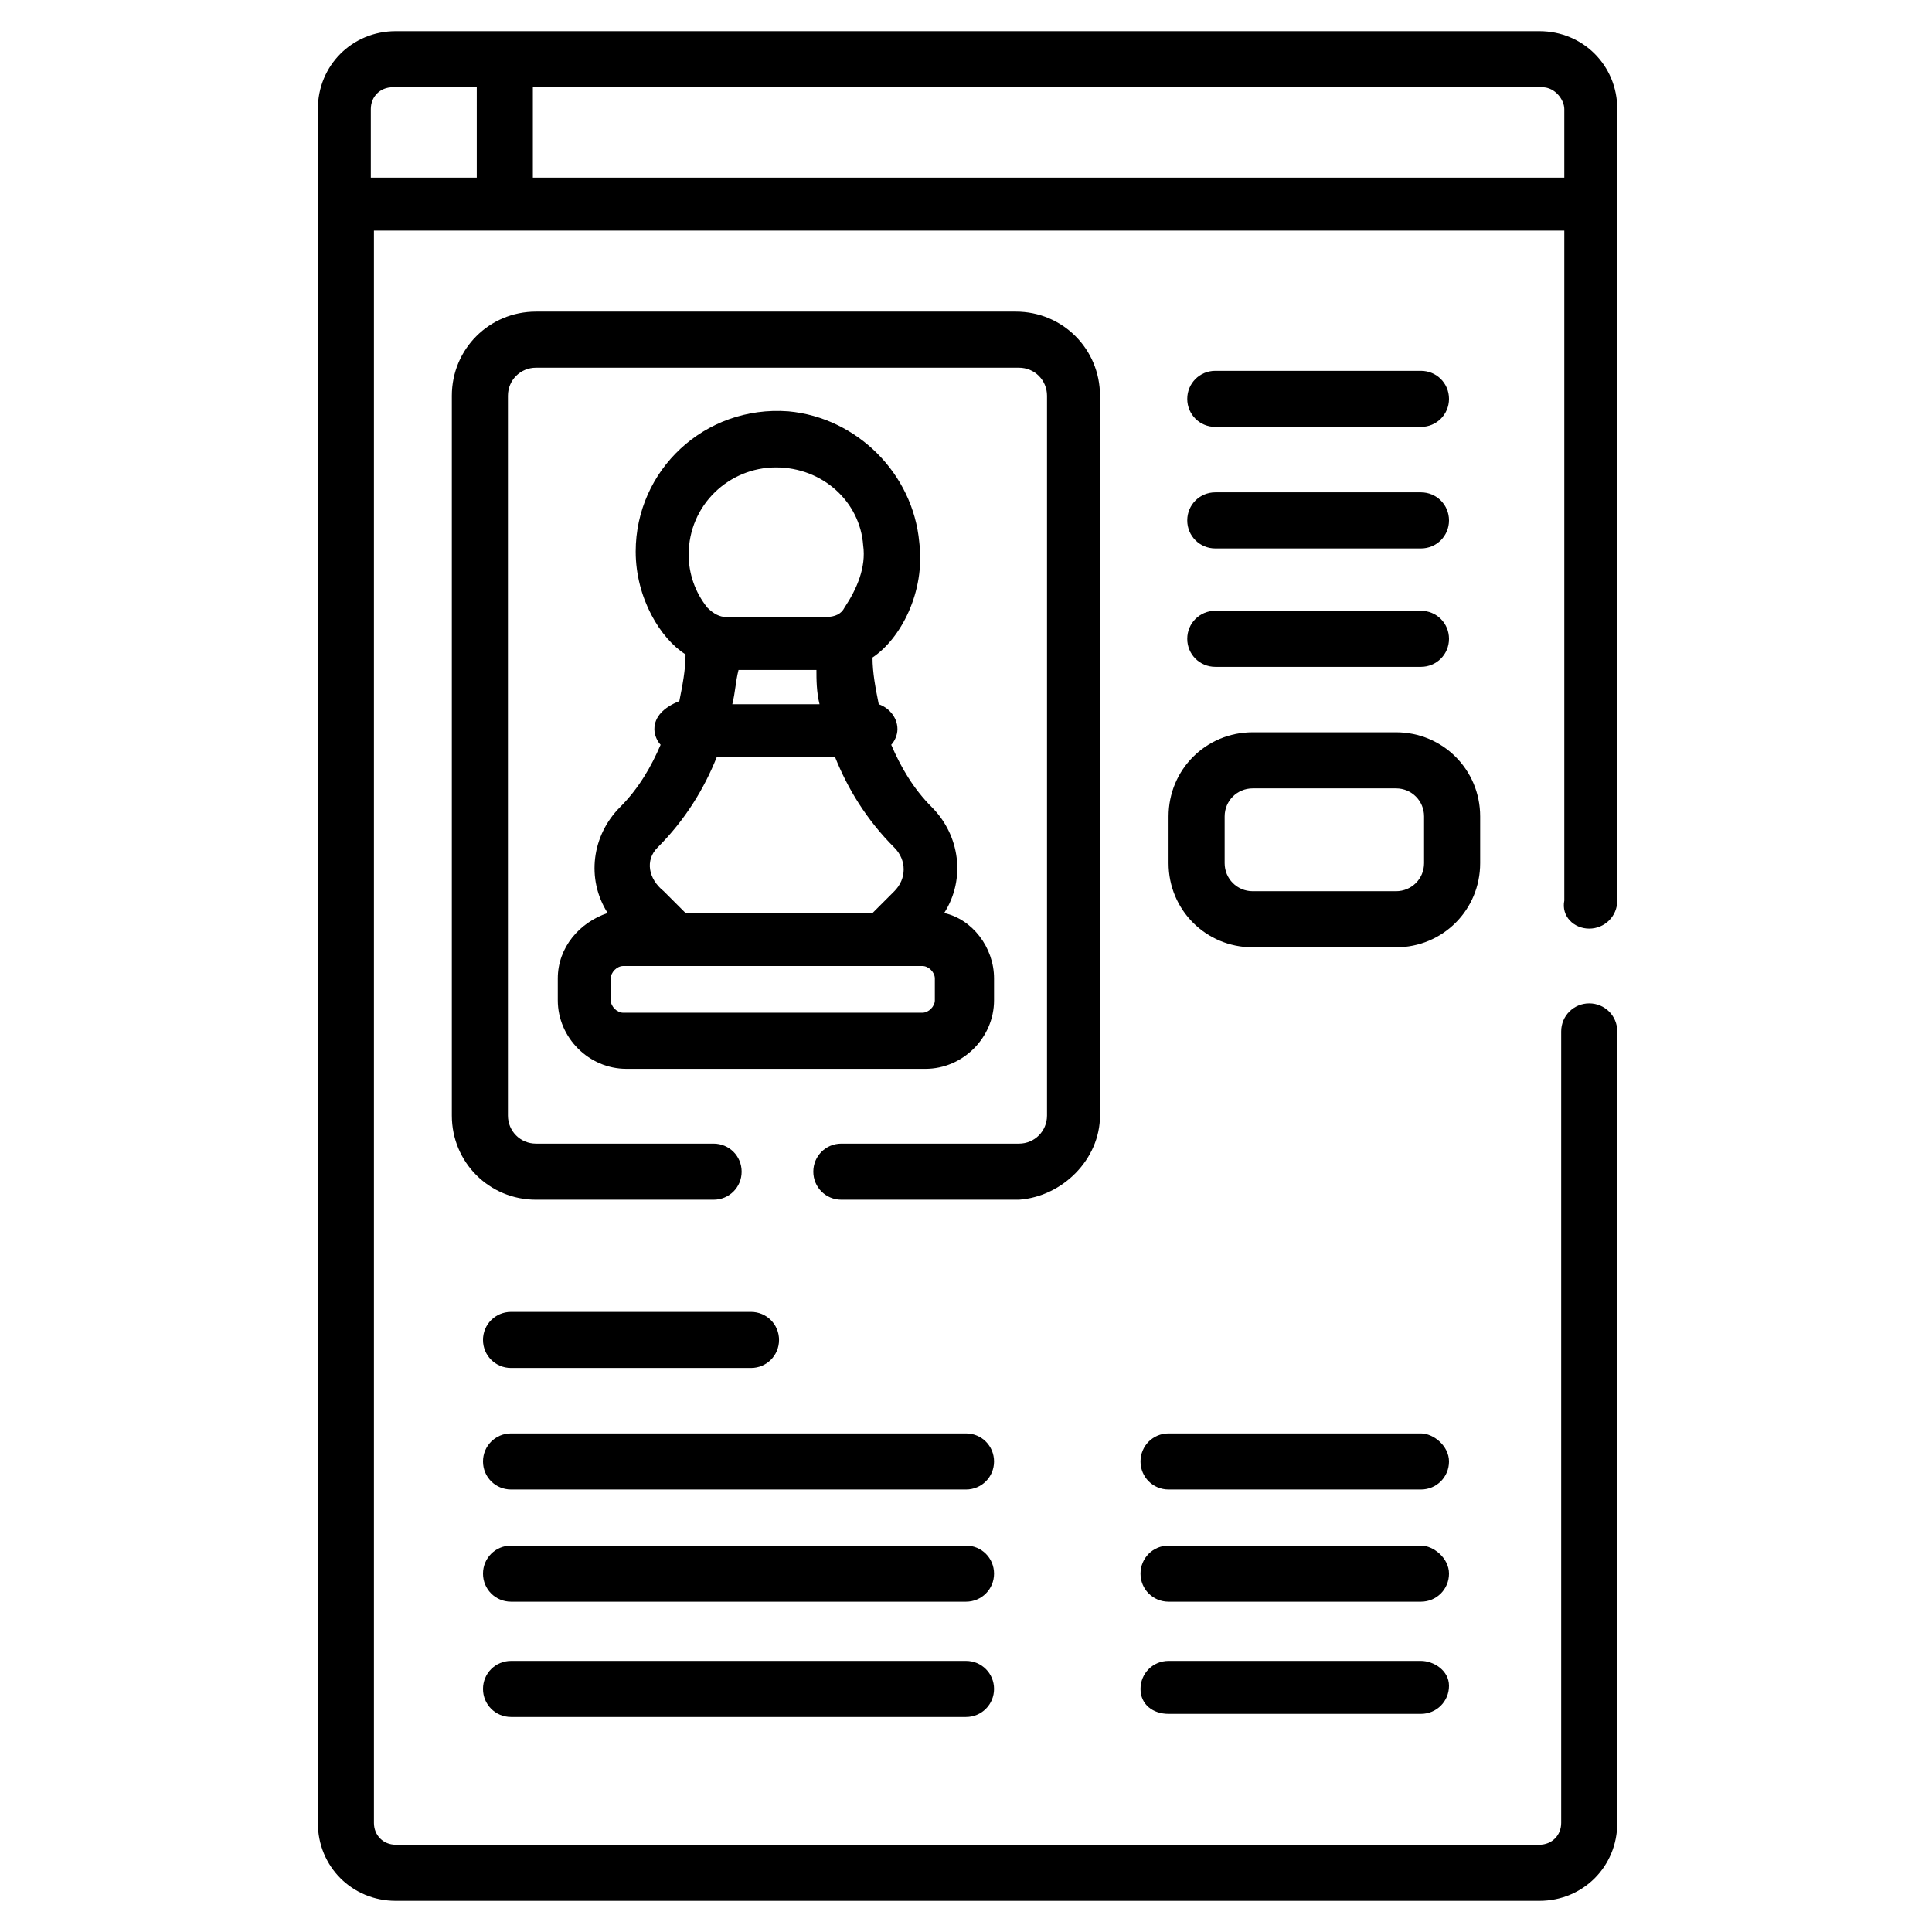
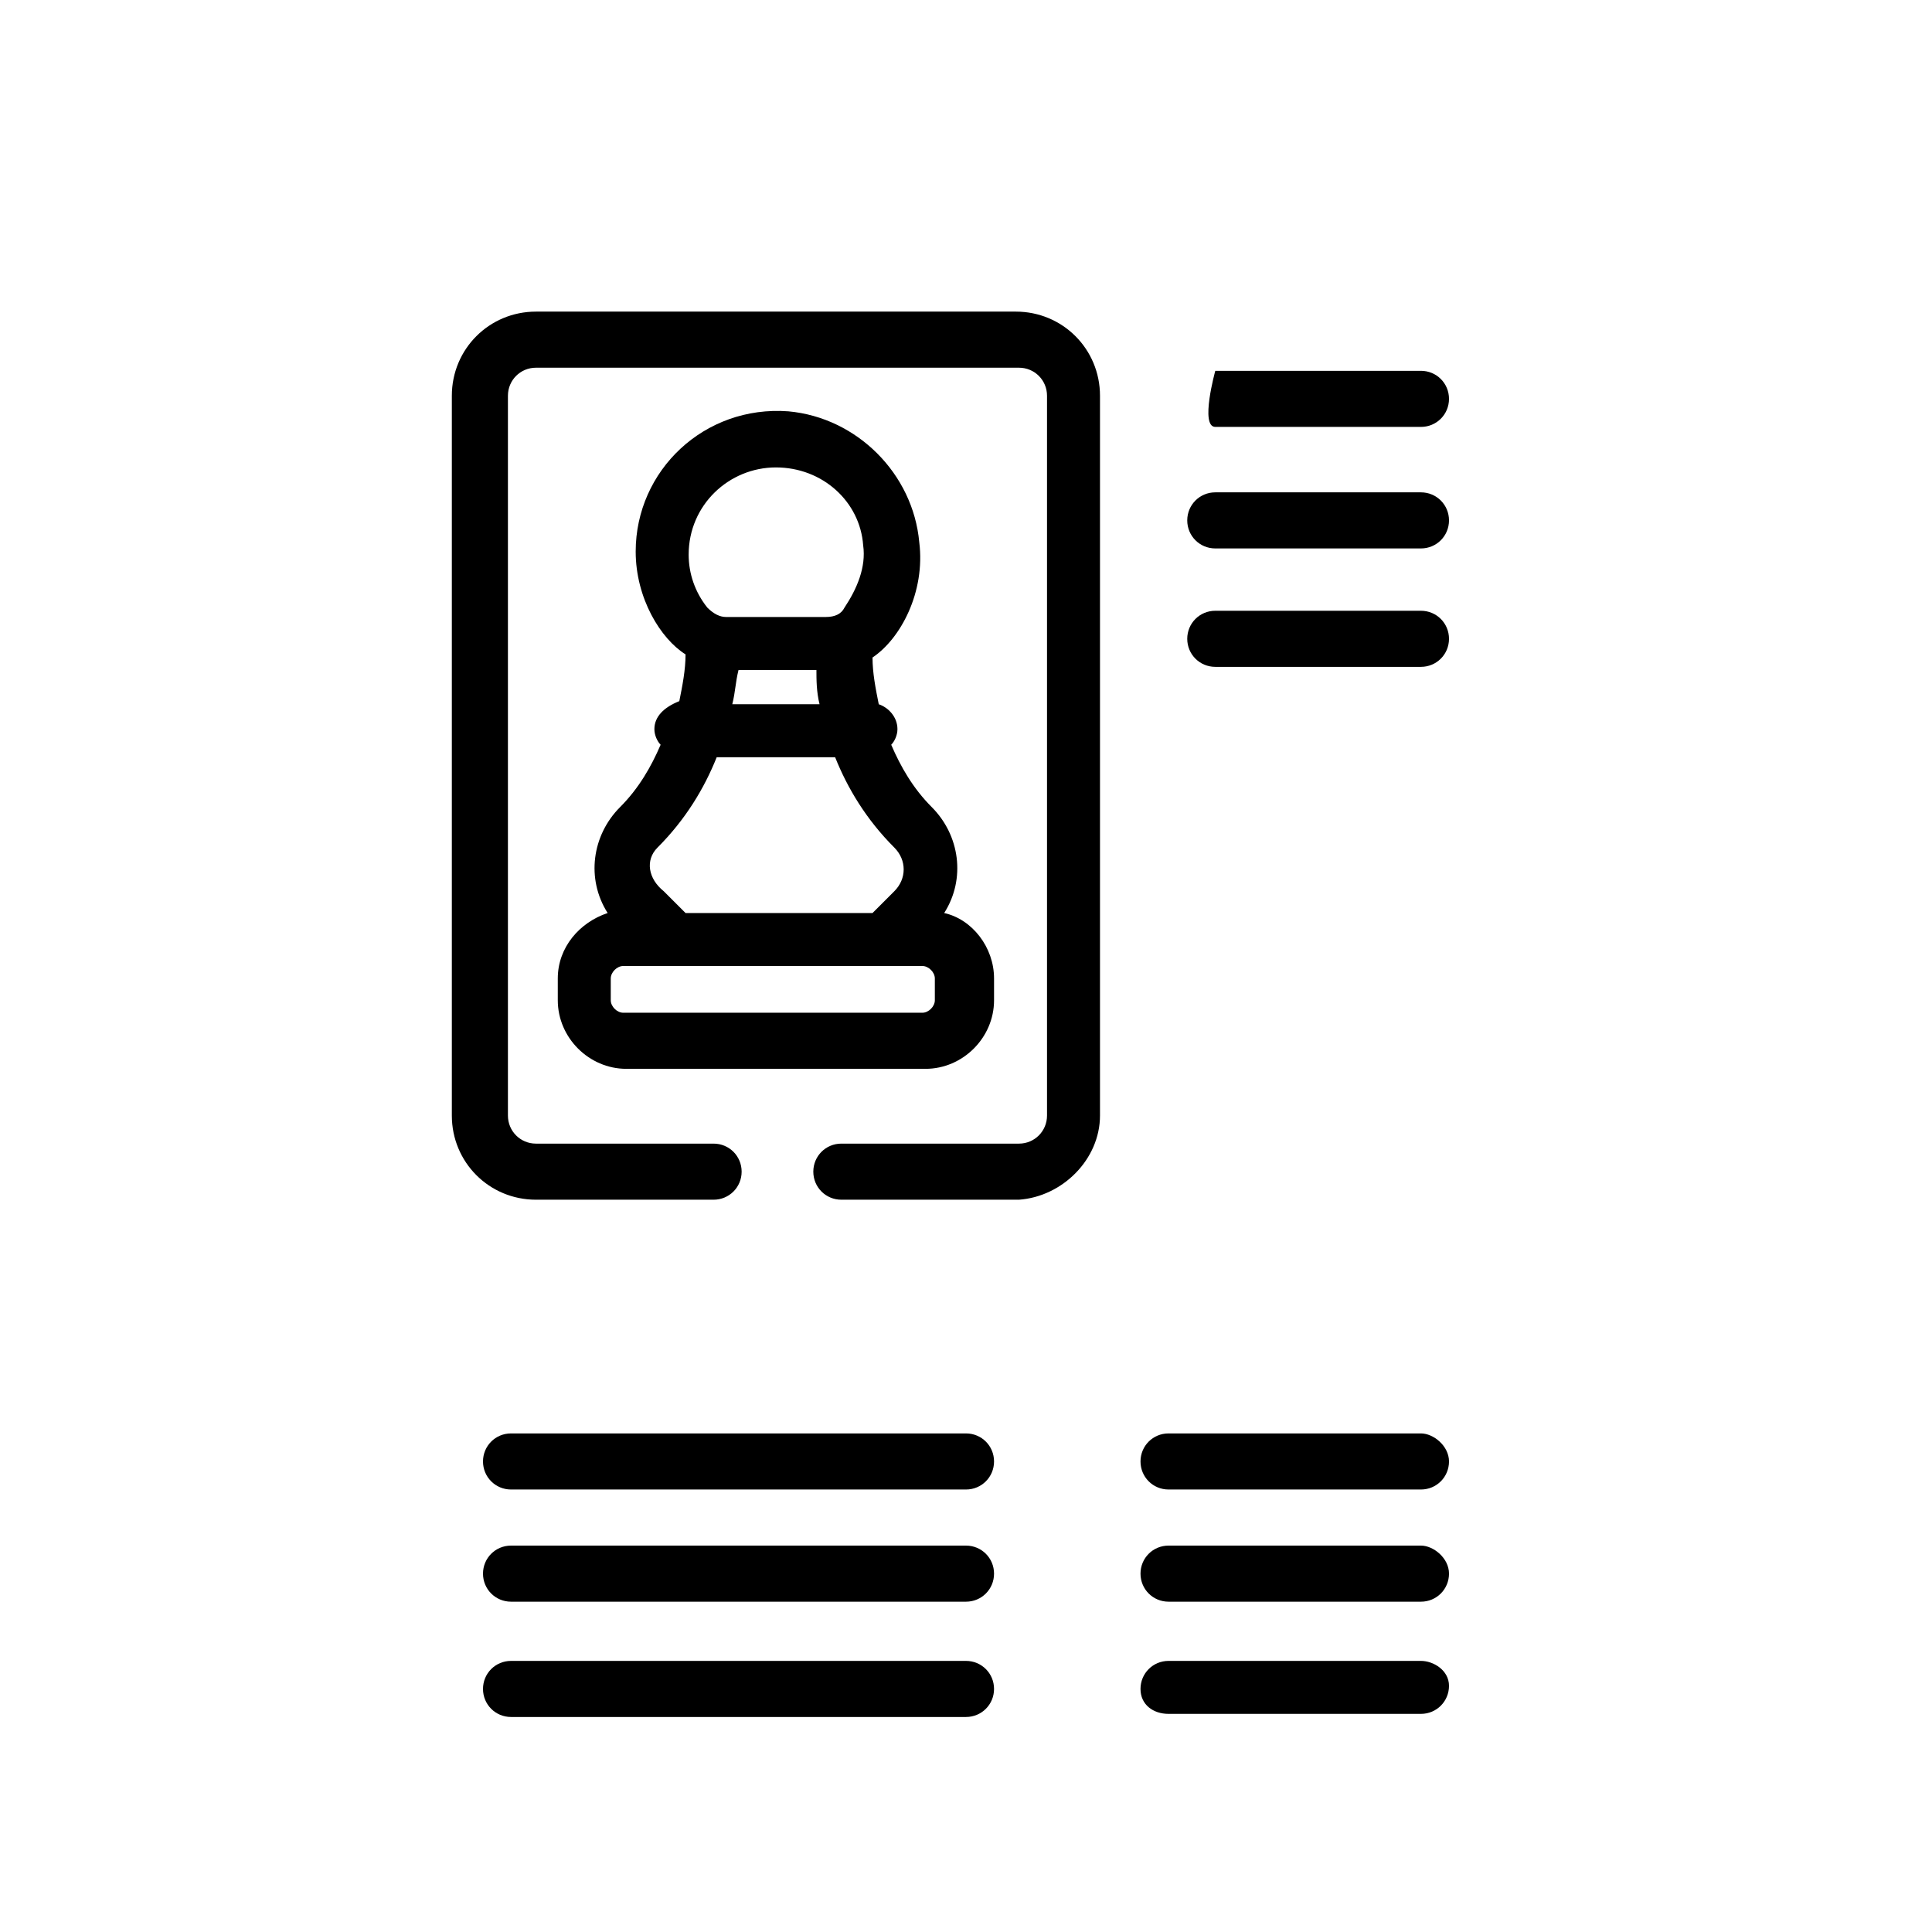
<svg xmlns="http://www.w3.org/2000/svg" id="Capa_1" x="0px" y="0px" viewBox="0 0 62 62" style="enable-background:new 0 0 62 62;" xml:space="preserve">
  <g>
    <path d="M17.9,31.4v0.7c0,1.2,1,2.2,2.2,2.2h9.6c1.2,0,2.2-1,2.2-2.2v-0.7c0-1-0.7-1.9-1.6-2.1c0.7-1.1,0.5-2.5-0.4-3.4 c-0.6-0.6-1-1.3-1.3-2c0.1-0.1,0.2-0.3,0.2-0.5c0-0.4-0.3-0.7-0.6-0.8c-0.1-0.5-0.2-1-0.2-1.5c0.9-0.6,1.7-2.1,1.5-3.7 c-0.2-2.2-2-4-4.2-4.2c-2.7-0.2-4.9,1.9-4.9,4.5c0,1.5,0.8,2.8,1.6,3.3c0,0.5-0.1,1-0.2,1.5C21.3,22.7,21,23,21,23.4 c0,0.2,0.1,0.4,0.2,0.5c-0.3,0.7-0.7,1.4-1.3,2c-0.9,0.9-1.1,2.3-0.4,3.4C18.6,29.6,17.9,30.4,17.9,31.4L17.9,31.4z M24.9,15 c1.5,0,2.7,1.1,2.8,2.5c0.1,0.7-0.2,1.4-0.6,2c-0.1,0.2-0.3,0.3-0.6,0.3h0h-3.2c-0.2,0-0.4-0.1-0.6-0.3c-0.4-0.5-0.6-1.1-0.6-1.7 C22.1,16.2,23.4,15,24.9,15z M26.3,22.6h-2.8c0.1-0.4,0.1-0.7,0.2-1.1h2.5C26.2,21.8,26.2,22.2,26.3,22.6z M21.1,27.2 c0.9-0.9,1.5-1.9,1.9-2.9h3.8c0.4,1,1,2,1.9,2.9c0.4,0.4,0.4,1,0,1.4l-0.7,0.7h-6l-0.7-0.7C20.8,28.2,20.7,27.6,21.1,27.2 L21.1,27.2z M19.6,31.4c0-0.2,0.2-0.4,0.4-0.4h9.6c0.2,0,0.4,0.2,0.4,0.4v0.7c0,0.2-0.2,0.4-0.4,0.4h-9.6c-0.2,0-0.4-0.2-0.4-0.4 V31.4z" />
-     <path d="M47.5,27.7v-1.5c0-1.5-1.2-2.7-2.7-2.7h-4.6c-1.5,0-2.7,1.2-2.7,2.7v1.5c0,1.5,1.2,2.7,2.7,2.7h4.6 C46.3,30.4,47.5,29.2,47.5,27.7z M45.7,27.7c0,0.5-0.4,0.9-0.9,0.9h-4.6c-0.5,0-0.9-0.4-0.9-0.9v-1.5c0-0.5,0.4-0.9,0.9-0.9h4.6 c0.5,0,0.9,0.4,0.9,0.9V27.7z" />
    <path d="M39,21.4h6.6c0.5,0,0.9-0.4,0.9-0.9c0-0.5-0.4-0.9-0.9-0.9H39c-0.5,0-0.9,0.4-0.9,0.9C38.1,21,38.5,21.4,39,21.4z" />
    <path d="M39,17.6h6.6c0.5,0,0.9-0.4,0.9-0.9c0-0.5-0.4-0.9-0.9-0.9H39c-0.5,0-0.9,0.4-0.9,0.9C38.1,17.2,38.5,17.6,39,17.6z" />
-     <path d="M39,13.7h6.6c0.5,0,0.9-0.4,0.9-0.9s-0.4-0.9-0.9-0.9H39c-0.5,0-0.9,0.4-0.9,0.9S38.5,13.7,39,13.7z" />
+     <path d="M39,13.7h6.6c0.5,0,0.9-0.4,0.9-0.9s-0.4-0.9-0.9-0.9H39S38.5,13.7,39,13.7z" />
    <path d="M31,49.6H16.4c-0.5,0-0.9,0.4-0.9,0.9s0.4,0.9,0.9,0.9H31c0.5,0,0.9-0.4,0.9-0.9S31.5,49.6,31,49.6z" />
    <path d="M31,46H16.4c-0.5,0-0.9,0.4-0.9,0.9s0.4,0.9,0.9,0.9H31c0.5,0,0.9-0.4,0.9-0.9S31.5,46,31,46z" />
-     <path d="M15.5,43c0,0.5,0.4,0.9,0.9,0.9h7.7c0.5,0,0.9-0.4,0.9-0.9s-0.4-0.9-0.9-0.9h-7.7C15.9,42.1,15.5,42.5,15.5,43z" />
    <path d="M45.6,49.6h-8.1c-0.5,0-0.9,0.4-0.9,0.9s0.4,0.9,0.9,0.9h8.1c0.5,0,0.9-0.4,0.9-0.9S46,49.6,45.6,49.6L45.6,49.6z" />
    <path d="M31,53.3H16.4c-0.5,0-0.9,0.4-0.9,0.9s0.4,0.9,0.9,0.9H31c0.5,0,0.9-0.4,0.9-0.9S31.5,53.3,31,53.3z" />
    <path d="M45.6,53.3h-8.1c-0.5,0-0.9,0.4-0.9,0.9S37,55,37.5,55h8.1c0.5,0,0.9-0.4,0.9-0.9S46,53.3,45.6,53.3L45.6,53.3z" />
    <path d="M45.6,46h-8.1c-0.5,0-0.9,0.4-0.9,0.9s0.4,0.9,0.9,0.9h8.1c0.5,0,0.9-0.4,0.9-0.9S46,46,45.6,46L45.6,46z" />
    <path d="M35.3,35.8V12.7c0-1.5-1.2-2.7-2.7-2.7H17.2c-1.5,0-2.7,1.2-2.7,2.7v23.1c0,1.5,1.2,2.7,2.7,2.7h5.7c0.5,0,0.9-0.4,0.9-0.9 s-0.4-0.9-0.9-0.9h-5.7c-0.5,0-0.9-0.4-0.9-0.9V12.7c0-0.5,0.4-0.9,0.9-0.9h15.5c0.5,0,0.9,0.4,0.9,0.9v23.1c0,0.5-0.4,0.9-0.9,0.9 h-5.7c-0.5,0-0.9,0.4-0.9,0.9s0.4,0.9,0.9,0.9h5.7C34.1,38.4,35.3,37.2,35.3,35.8z" />
-     <path d="M51,29.8c0.5,0,0.9-0.4,0.9-0.9c0-0.8,0-24.1,0-25.4c0-1.4-1.1-2.5-2.5-2.5c-1.8,0-35.3,0-36.7,0c-1.4,0-2.5,1.1-2.5,2.5 v55c0,1.4,1.1,2.5,2.5,2.5h36.7c1.4,0,2.5-1.1,2.5-2.5V33.1c0-0.5-0.4-0.9-0.9-0.9s-0.9,0.4-0.9,0.9v25.4c0,0.4-0.3,0.7-0.7,0.7 H12.7c-0.4,0-0.7-0.3-0.7-0.7V7.4h38.2v21.5C50.1,29.4,50.5,29.8,51,29.8z M15.3,5.7h-3.4V3.5c0-0.4,0.3-0.7,0.7-0.7h2.7L15.3,5.7z M17.1,5.7V2.8h32.3c0,0,0.1,0,0.1,0c0.4,0,0.7,0.4,0.7,0.7v2.2H17.1z" />
  </g>
</svg>